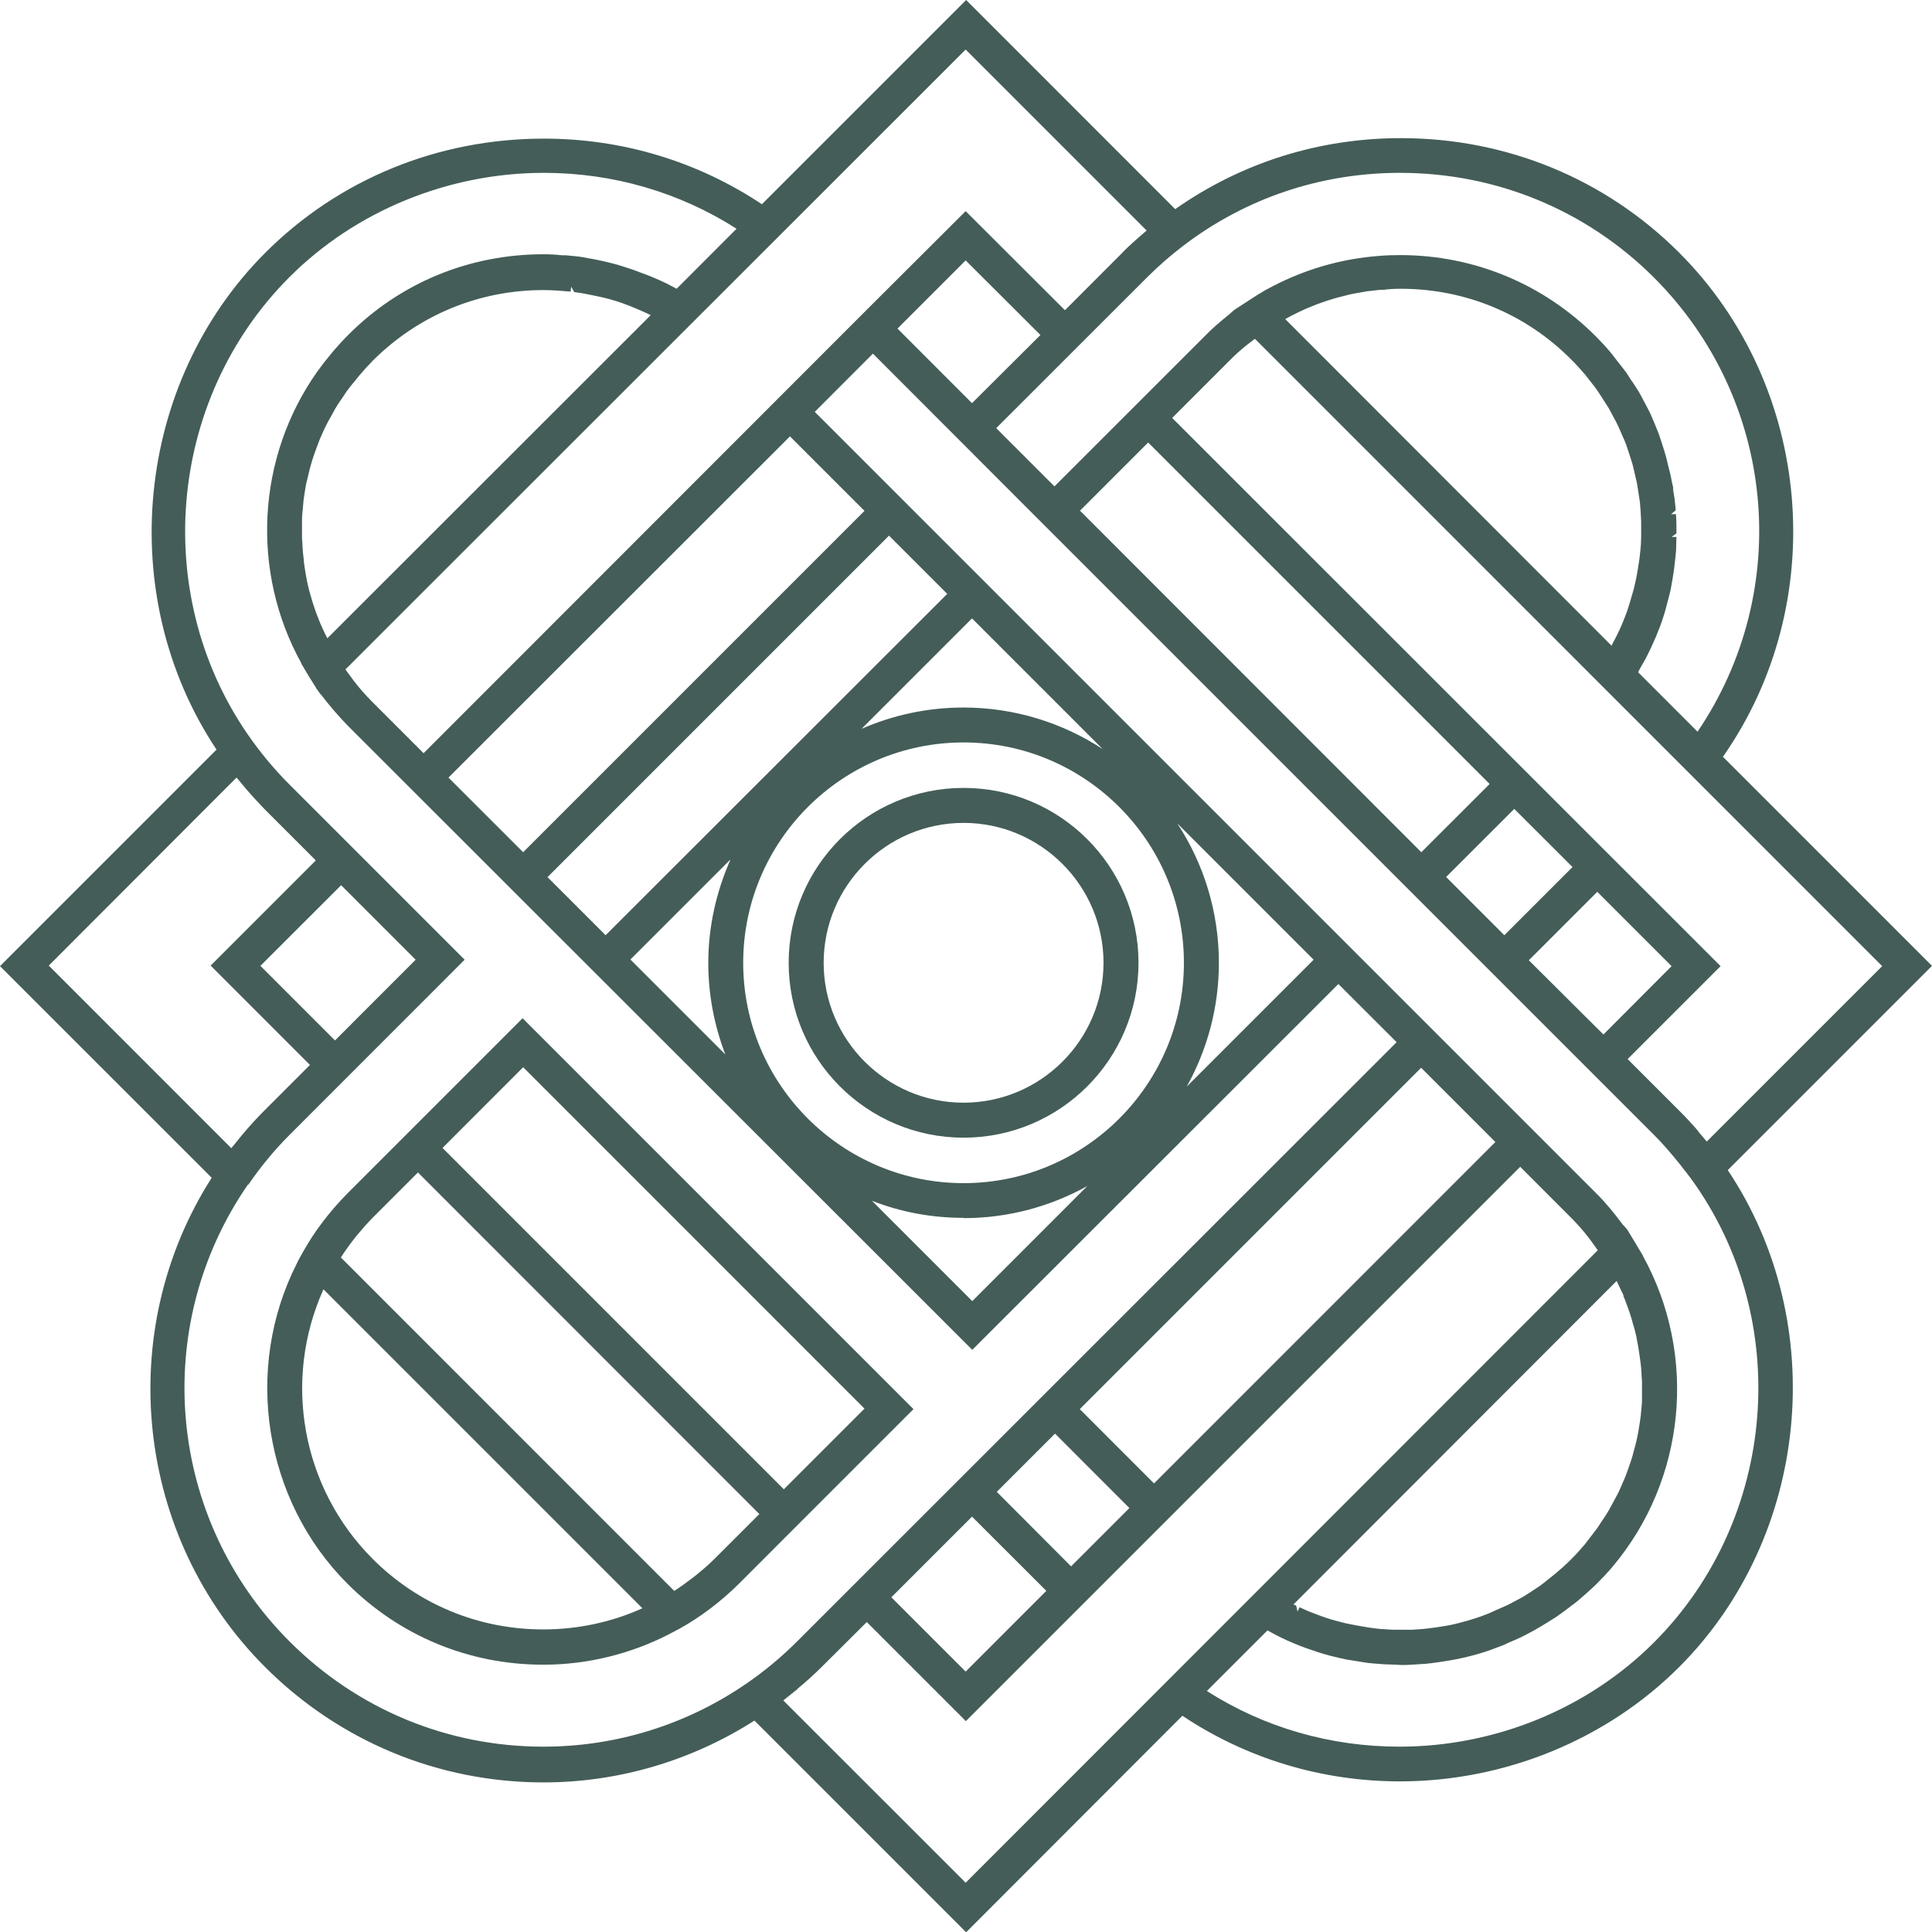
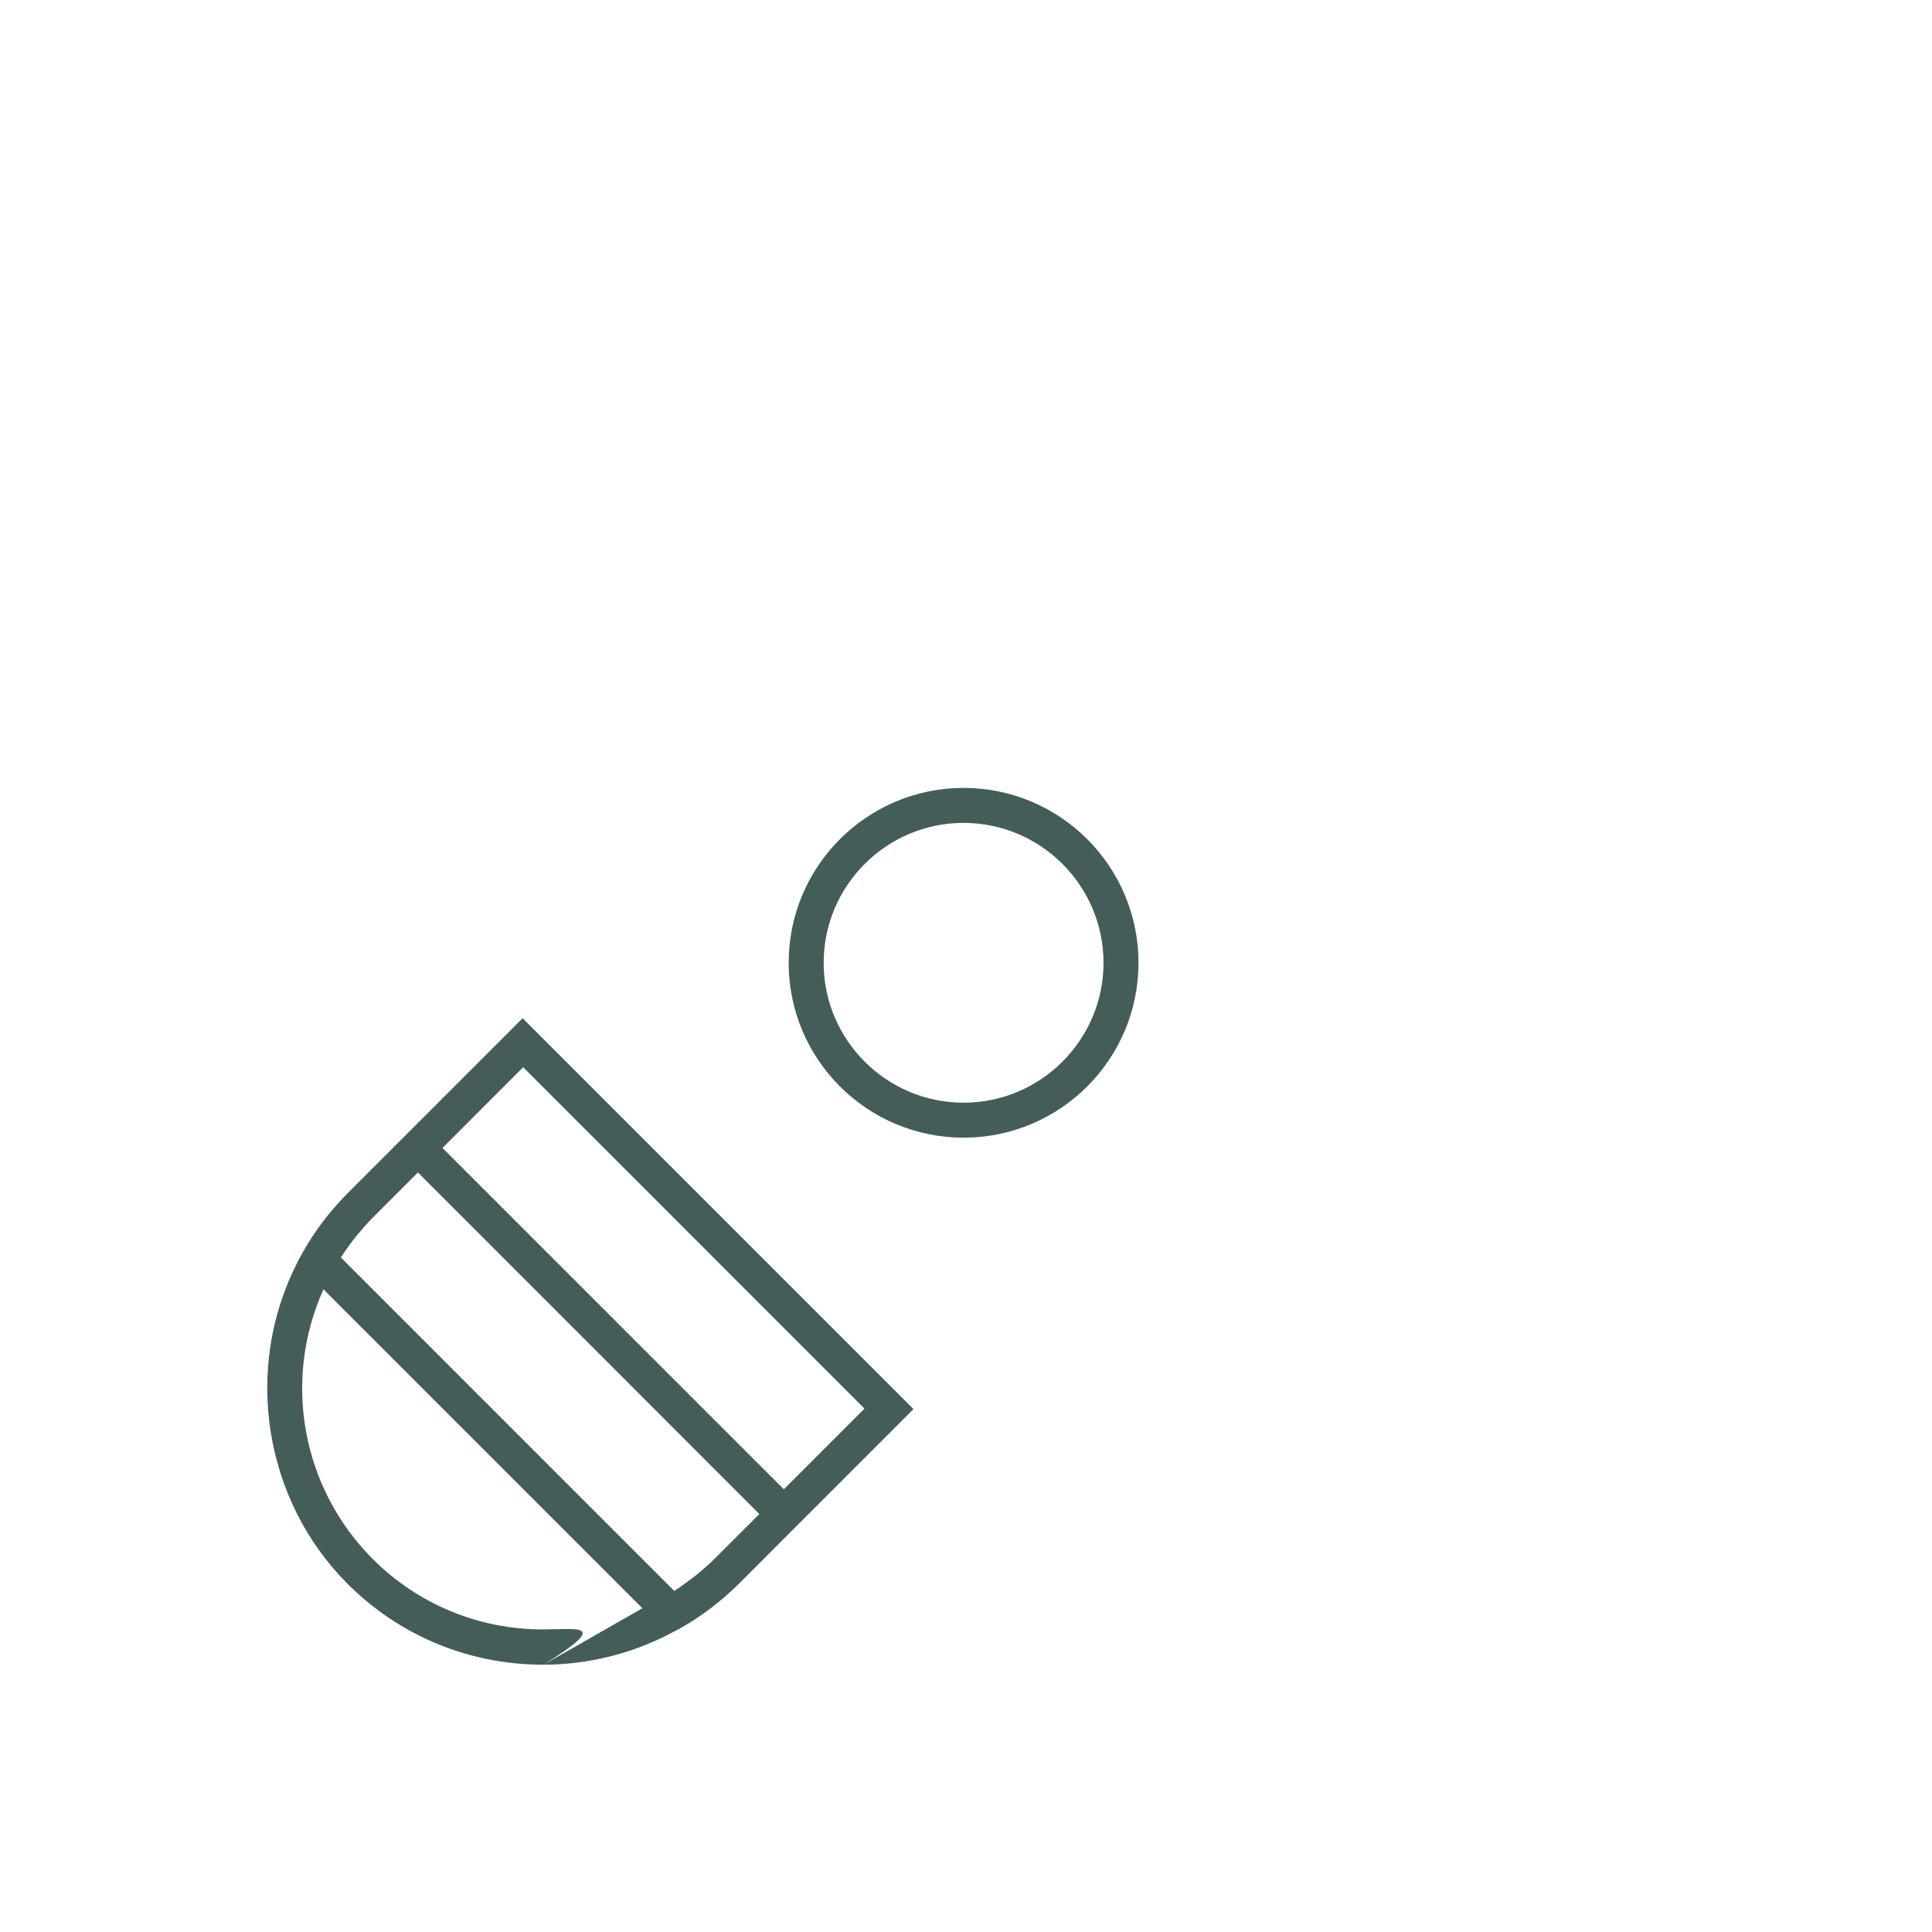
<svg xmlns="http://www.w3.org/2000/svg" width="28" height="28" viewBox="0 0 28 28" fill="none">
-   <path d="M28 13.998L24.97 10.968C26.538 8.729 26.272 5.599 24.337 3.663C23.264 2.59 21.832 2.002 20.303 2.002C19.119 2.002 17.991 2.357 17.032 3.031L14.002 0L11.042 2.96C10.109 2.339 9.021 2.009 7.882 2.009C6.346 2.009 4.91 2.598 3.845 3.663C1.954 5.554 1.654 8.636 3.138 10.864L0 14.002L3.068 17.069C1.639 19.308 1.961 22.279 3.841 24.159C4.918 25.236 6.353 25.832 7.878 25.832C8.958 25.832 10.017 25.521 10.934 24.936L14.002 28.004L17.136 24.866C18.069 25.488 19.156 25.817 20.289 25.817C21.806 25.817 23.282 25.214 24.337 24.159C26.228 22.265 26.527 19.182 25.04 16.958L28 13.998ZM3.774 13.998L4.944 12.829L6.024 13.909L4.855 15.079L3.774 13.998ZM3.434 11.275L3.563 11.43C3.652 11.534 3.745 11.634 3.837 11.73L4.577 12.47L3.053 13.994L4.492 15.434L3.837 16.089C3.722 16.203 3.619 16.318 3.515 16.44C3.515 16.44 3.364 16.629 3.352 16.64L0.707 13.994L3.426 11.271L3.434 11.275ZM3.597 17.173C3.771 16.918 3.97 16.674 4.196 16.448L6.734 13.909L4.196 11.371C4.007 11.182 3.826 10.971 3.66 10.742C2.176 8.696 2.405 5.806 4.196 4.015C5.154 3.056 6.501 2.505 7.882 2.505C8.884 2.505 9.846 2.786 10.675 3.315L9.806 4.185L9.687 4.122C9.643 4.1 9.599 4.078 9.554 4.059L9.443 4.011C9.399 3.993 9.351 3.974 9.299 3.956L9.191 3.915C9.143 3.9 9.095 3.882 9.021 3.859L8.936 3.833C8.888 3.819 8.836 3.808 8.759 3.789L8.677 3.771C8.629 3.759 8.577 3.752 8.518 3.741L8.414 3.722C8.355 3.715 8.296 3.708 8.2 3.7H8.144C8.056 3.689 7.963 3.685 7.874 3.685C6.801 3.685 5.795 4.1 5.043 4.858C4.881 5.021 4.733 5.199 4.599 5.384C3.719 6.627 3.63 8.285 4.37 9.617H4.366L4.474 9.798L4.592 9.987L4.644 10.061H4.648C4.766 10.216 4.899 10.372 5.043 10.52L14.091 19.563L19.397 14.261L20.241 15.104L11.552 23.789C11.326 24.015 11.082 24.218 10.823 24.396C9.954 24.995 8.932 25.314 7.874 25.314C6.487 25.314 5.18 24.773 4.196 23.789C2.42 22.013 2.168 19.227 3.597 17.162V17.173ZM9.432 4.566L4.744 9.251C4.736 9.232 4.725 9.21 4.71 9.184C4.688 9.136 4.666 9.088 4.644 9.04C4.629 9.003 4.614 8.966 4.596 8.918C4.577 8.87 4.559 8.818 4.544 8.77C4.529 8.729 4.518 8.688 4.507 8.648C4.492 8.596 4.477 8.548 4.466 8.496C4.455 8.455 4.448 8.411 4.44 8.37C4.429 8.318 4.422 8.266 4.414 8.215C4.407 8.174 4.403 8.13 4.4 8.089C4.392 8.037 4.389 7.985 4.385 7.933C4.385 7.893 4.381 7.848 4.377 7.808C4.377 7.756 4.377 7.704 4.377 7.652C4.377 7.611 4.377 7.571 4.377 7.526C4.377 7.475 4.385 7.423 4.389 7.367C4.392 7.327 4.396 7.286 4.4 7.245C4.407 7.193 4.414 7.142 4.426 7.075C4.433 7.038 4.437 7.001 4.448 6.968C4.459 6.916 4.474 6.864 4.492 6.786L4.518 6.694C4.533 6.642 4.551 6.59 4.581 6.509L4.611 6.427C4.629 6.376 4.651 6.327 4.673 6.279C4.673 6.279 4.71 6.194 4.725 6.168C4.747 6.124 4.77 6.08 4.807 6.017L4.862 5.917C4.888 5.872 4.918 5.828 4.962 5.765L5.021 5.676C5.058 5.624 5.099 5.573 5.147 5.517L5.203 5.447C5.265 5.373 5.332 5.299 5.402 5.228C6.061 4.57 6.938 4.204 7.874 4.204C8.007 4.204 8.137 4.215 8.27 4.226L8.278 4.155L8.322 4.233C8.444 4.248 8.566 4.274 8.688 4.3L8.755 4.315C8.873 4.344 8.992 4.381 9.106 4.426L9.162 4.448C9.251 4.485 9.339 4.522 9.428 4.566H9.432ZM21.587 11.364L20.599 12.351L15.652 7.401L16.64 6.413L21.587 11.36V11.364ZM22.79 12.566L21.802 13.554L20.958 12.71L21.946 11.723L22.79 12.566ZM24.226 14.002L23.238 14.993L22.157 13.917L23.149 12.925L24.226 14.002ZM23.371 9.373L18.627 4.625L18.638 4.618C18.686 4.592 18.731 4.566 18.779 4.544L18.864 4.503C18.908 4.481 18.956 4.463 19.001 4.444L19.093 4.407C19.138 4.392 19.186 4.374 19.23 4.359L19.327 4.329C19.375 4.315 19.419 4.303 19.478 4.289L19.567 4.266C19.615 4.255 19.667 4.248 19.748 4.233L19.808 4.222C19.863 4.215 19.919 4.211 20.004 4.2H20.052C20.133 4.189 20.215 4.185 20.3 4.185C21.236 4.185 22.113 4.548 22.771 5.21C22.842 5.28 22.912 5.358 22.975 5.432L23.053 5.532C23.09 5.576 23.123 5.621 23.156 5.669C23.171 5.691 23.238 5.795 23.238 5.795C23.264 5.835 23.29 5.876 23.316 5.917C23.33 5.943 23.393 6.061 23.393 6.061C23.415 6.098 23.434 6.139 23.452 6.176C23.467 6.205 23.515 6.32 23.515 6.32C23.534 6.361 23.552 6.401 23.567 6.442C23.578 6.475 23.589 6.509 23.6 6.542L23.611 6.575C23.626 6.623 23.641 6.668 23.656 6.716C23.667 6.753 23.674 6.786 23.689 6.853C23.7 6.901 23.711 6.949 23.723 6.997C23.73 7.042 23.737 7.086 23.745 7.134C23.752 7.182 23.759 7.234 23.767 7.282C23.771 7.327 23.774 7.375 23.778 7.419C23.778 7.471 23.785 7.519 23.785 7.571C23.785 7.615 23.785 7.663 23.785 7.711C23.785 7.763 23.785 7.811 23.782 7.863C23.782 7.907 23.774 7.956 23.771 8C23.767 8.052 23.759 8.1 23.752 8.152C23.745 8.196 23.737 8.244 23.73 8.289C23.723 8.34 23.711 8.389 23.7 8.44C23.689 8.485 23.682 8.529 23.667 8.574C23.652 8.625 23.637 8.673 23.623 8.725C23.608 8.77 23.597 8.814 23.582 8.855C23.563 8.907 23.545 8.955 23.519 9.018C23.504 9.055 23.489 9.092 23.471 9.129C23.449 9.177 23.423 9.228 23.39 9.291C23.378 9.314 23.367 9.336 23.356 9.354L23.371 9.373ZM15.079 4.855L14.087 5.843L13.007 4.762L13.995 3.774L15.075 4.851L15.079 4.855ZM7.937 12.71L12.884 7.763L13.728 8.607L8.777 13.554L7.933 12.71H7.937ZM13.965 17.654C14.616 17.654 15.227 17.484 15.759 17.188L14.091 18.857L12.636 17.402C13.062 17.569 13.506 17.65 13.965 17.65V17.654ZM10.583 12.466C10.376 12.936 10.265 13.443 10.265 13.954C10.265 14.413 10.35 14.857 10.512 15.282L9.136 13.906L10.579 12.463L10.583 12.466ZM17.158 13.954C17.158 15.715 15.726 17.147 13.965 17.147C12.204 17.147 10.771 15.715 10.771 13.954C10.771 12.192 12.204 10.76 13.965 10.76C15.726 10.76 17.158 12.192 17.158 13.954ZM17.062 11.933L19.038 13.909L17.199 15.748C17.495 15.216 17.665 14.605 17.665 13.954C17.665 13.21 17.443 12.514 17.062 11.933ZM12.477 10.572L14.087 8.962L15.982 10.857C15.401 10.476 14.705 10.254 13.961 10.254C13.45 10.254 12.944 10.361 12.474 10.568L12.477 10.572ZM6.498 11.271L11.449 6.324L12.529 7.404L7.582 12.351L6.501 11.271H6.498ZM12.918 23.149L14.087 21.98L15.164 23.056L13.995 24.226L12.918 23.149ZM16.366 21.858L15.523 22.701L14.446 21.621L15.29 20.777L16.366 21.854V21.858ZM15.649 20.422L20.596 15.475L21.672 16.551L16.725 21.499L15.649 20.422ZM24.614 16.396C24.525 16.292 24.433 16.192 24.333 16.093L23.589 15.349L24.936 14.002L16.988 6.057L17.82 5.225C17.895 5.147 17.976 5.077 18.057 5.01C18.057 5.01 18.168 4.925 18.187 4.91L27.278 14.002L24.736 16.544L24.61 16.396H24.614ZM24.607 10.609L23.741 9.743L23.763 9.698C23.789 9.65 23.819 9.602 23.845 9.554C23.874 9.499 23.9 9.447 23.926 9.391C23.948 9.343 23.97 9.291 23.993 9.243C24.015 9.188 24.037 9.132 24.059 9.077C24.078 9.025 24.096 8.977 24.111 8.925C24.13 8.87 24.144 8.81 24.163 8.74C24.174 8.692 24.189 8.648 24.2 8.599C24.215 8.54 24.222 8.485 24.237 8.407C24.244 8.363 24.252 8.315 24.259 8.27C24.266 8.211 24.274 8.152 24.281 8.078C24.285 8.03 24.292 7.985 24.292 7.937C24.292 7.885 24.296 7.833 24.296 7.782H24.226L24.296 7.73C24.296 7.689 24.296 7.645 24.296 7.604C24.296 7.552 24.292 7.504 24.289 7.452H24.218L24.285 7.397C24.285 7.356 24.277 7.312 24.274 7.271C24.27 7.219 24.259 7.171 24.248 7.097V7.06C24.237 7.019 24.229 6.982 24.222 6.942C24.215 6.894 24.2 6.846 24.181 6.768C24.181 6.768 24.155 6.653 24.144 6.616C24.133 6.572 24.118 6.527 24.104 6.483L24.078 6.401C24.067 6.368 24.055 6.335 24.044 6.298C24.026 6.253 24.007 6.205 23.989 6.161L23.956 6.083C23.941 6.05 23.93 6.02 23.915 5.987C23.893 5.943 23.87 5.898 23.848 5.858L23.826 5.817C23.826 5.817 23.774 5.717 23.756 5.687C23.726 5.639 23.697 5.591 23.667 5.547L23.645 5.517C23.645 5.517 23.586 5.425 23.571 5.402C23.53 5.347 23.489 5.295 23.43 5.221C23.43 5.221 23.375 5.147 23.36 5.129C23.286 5.04 23.208 4.955 23.123 4.87C22.368 4.115 21.362 3.697 20.292 3.697C20.192 3.697 20.093 3.7 19.996 3.708C19.452 3.748 18.931 3.896 18.446 4.148C18.379 4.181 18.313 4.218 18.25 4.259H18.246L17.887 4.492L17.824 4.548C17.684 4.662 17.565 4.762 17.462 4.87L15.282 7.049L14.438 6.205L16.618 4.026C16.785 3.859 16.962 3.704 17.147 3.563C18.054 2.871 19.142 2.505 20.289 2.505C21.684 2.505 22.99 3.045 23.97 4.022C25.739 5.791 25.998 8.548 24.599 10.609H24.607ZM16.266 3.663L15.434 4.496L13.995 3.06L12.596 4.455L6.139 10.916L5.399 10.176C5.306 10.083 5.221 9.987 5.143 9.887C5.129 9.869 5.114 9.85 5.099 9.828C5.099 9.828 5.029 9.732 5.006 9.702L13.995 0.718L16.618 3.341C16.496 3.445 16.374 3.552 16.263 3.663H16.266ZM11.556 24.477C11.678 24.377 11.796 24.27 11.908 24.159L12.562 23.508L13.998 24.944L22.032 16.91L22.771 17.65C22.86 17.739 22.942 17.832 23.019 17.931C23.034 17.95 23.049 17.972 23.064 17.991C23.064 17.991 23.134 18.091 23.156 18.12L13.995 27.286L11.352 24.644L11.556 24.481V24.477ZM23.526 18.779C23.541 18.816 23.556 18.849 23.575 18.905C23.593 18.953 23.611 19.001 23.626 19.049C23.641 19.09 23.652 19.134 23.663 19.175C23.678 19.223 23.693 19.275 23.704 19.323C23.715 19.364 23.723 19.408 23.73 19.452C23.741 19.504 23.748 19.552 23.756 19.604C23.763 19.648 23.767 19.689 23.774 19.734C23.782 19.785 23.785 19.837 23.789 19.885C23.789 19.93 23.793 19.97 23.797 20.015C23.797 20.067 23.797 20.115 23.797 20.166C23.797 20.211 23.797 20.252 23.797 20.296C23.797 20.348 23.789 20.4 23.785 20.451C23.782 20.492 23.778 20.537 23.771 20.577C23.763 20.629 23.756 20.677 23.745 20.744C23.737 20.781 23.73 20.818 23.723 20.855C23.711 20.907 23.7 20.955 23.678 21.029C23.671 21.062 23.66 21.095 23.652 21.125C23.637 21.177 23.619 21.225 23.593 21.299C23.582 21.328 23.571 21.362 23.56 21.391C23.541 21.436 23.523 21.476 23.504 21.521C23.504 21.521 23.46 21.624 23.445 21.65C23.423 21.691 23.401 21.732 23.367 21.795L23.308 21.902C23.282 21.946 23.253 21.991 23.212 22.05L23.149 22.146C23.112 22.194 23.075 22.242 23.03 22.302L22.971 22.379C22.908 22.453 22.842 22.527 22.771 22.598C22.701 22.668 22.627 22.735 22.553 22.797L22.461 22.871C22.416 22.908 22.368 22.945 22.324 22.979L22.202 23.06C22.161 23.086 22.12 23.112 22.08 23.138C22.057 23.153 21.95 23.208 21.95 23.208C21.909 23.23 21.869 23.253 21.828 23.271L21.702 23.326C21.658 23.345 21.613 23.367 21.569 23.386C21.539 23.397 21.51 23.408 21.451 23.43C21.402 23.449 21.351 23.463 21.302 23.478C21.269 23.489 21.236 23.497 21.18 23.512C21.132 23.526 21.081 23.538 21.029 23.549C20.992 23.556 20.958 23.563 20.903 23.571C20.851 23.578 20.803 23.589 20.751 23.593C20.71 23.6 20.666 23.604 20.625 23.608C20.573 23.611 20.525 23.615 20.474 23.619C20.429 23.619 20.389 23.619 20.344 23.619H20.192C20.148 23.619 20.107 23.615 20.063 23.611C20.011 23.611 19.963 23.604 19.911 23.597C19.867 23.593 19.826 23.586 19.782 23.578C19.734 23.571 19.682 23.56 19.634 23.552C19.589 23.545 19.549 23.534 19.504 23.526C19.456 23.515 19.404 23.5 19.349 23.486C19.308 23.475 19.267 23.463 19.227 23.449C19.178 23.434 19.13 23.415 19.071 23.393C19.034 23.378 18.994 23.364 18.956 23.349C18.916 23.33 18.875 23.312 18.834 23.293L18.805 23.356L18.786 23.271C18.771 23.264 18.757 23.256 18.746 23.253L23.43 18.564C23.441 18.587 23.452 18.609 23.463 18.635C23.486 18.683 23.508 18.731 23.53 18.775L23.526 18.779ZM18.368 23.63H18.372C18.431 23.663 18.49 23.697 18.575 23.737L18.653 23.774C18.72 23.804 18.783 23.83 18.849 23.856L18.938 23.889C19.034 23.922 19.13 23.956 19.227 23.982L19.293 24C19.367 24.018 19.445 24.037 19.519 24.052L19.634 24.07C19.697 24.081 19.756 24.089 19.819 24.1C19.859 24.104 19.9 24.107 19.941 24.111C20 24.115 20.059 24.122 20.118 24.122C20.159 24.122 20.303 24.13 20.303 24.13H20.377C20.459 24.126 20.54 24.122 20.622 24.115C20.662 24.115 20.703 24.107 20.744 24.104C20.829 24.093 20.91 24.081 20.995 24.067L21.099 24.048C21.21 24.026 21.321 24 21.447 23.963C21.561 23.93 21.676 23.885 21.791 23.841L21.88 23.8C21.961 23.767 22.043 23.73 22.12 23.689L22.231 23.63C22.302 23.589 22.372 23.549 22.442 23.504C22.479 23.482 22.516 23.456 22.553 23.434C22.623 23.386 22.694 23.334 22.76 23.282L22.853 23.212C22.949 23.13 23.042 23.049 23.134 22.96C23.215 22.879 23.297 22.794 23.371 22.705C24.433 21.443 24.607 19.641 23.808 18.198H23.811L23.586 17.824L23.53 17.758H23.526C23.393 17.58 23.267 17.425 23.134 17.295L11.808 5.969L12.651 5.125L14.979 7.456L23.974 16.451C24.1 16.577 24.218 16.714 24.355 16.884L24.392 16.933C24.429 16.981 24.47 17.029 24.507 17.081C25.991 19.123 25.761 22.013 23.97 23.804C23.008 24.766 21.665 25.314 20.281 25.314C19.282 25.314 18.316 25.036 17.491 24.507L18.364 23.634L18.368 23.63Z" fill="#445D58" />
-   <path d="M7.878 24.126C8.503 24.126 9.129 23.974 9.687 23.689L9.854 23.601C10.153 23.434 10.442 23.216 10.705 22.957L11.356 22.305L13.239 20.422L7.574 14.757L5.036 17.295C4.777 17.558 4.559 17.843 4.392 18.143L4.326 18.261L4.303 18.309C3.526 19.837 3.822 21.739 5.036 22.953C5.791 23.708 6.797 24.126 7.87 24.126H7.878ZM9.31 23.308C8.862 23.512 8.366 23.615 7.874 23.615C6.938 23.615 6.061 23.253 5.402 22.594C4.374 21.565 4.092 20.008 4.688 18.686L9.31 23.308ZM5.158 17.921C5.236 17.828 5.314 17.736 5.402 17.647L6.057 16.992L11.005 21.943L10.353 22.594C10.264 22.683 10.172 22.761 10.057 22.853L10.028 22.875C9.95 22.934 9.869 22.994 9.772 23.057L4.94 18.224C4.995 18.139 5.055 18.054 5.121 17.969L5.158 17.921ZM6.413 16.637L7.582 15.467L12.529 20.415L11.36 21.584L6.413 16.637Z" fill="#445D58" />
+   <path d="M7.878 24.126C8.503 24.126 9.129 23.974 9.687 23.689L9.854 23.601C10.153 23.434 10.442 23.216 10.705 22.957L11.356 22.305L13.239 20.422L7.574 14.757L5.036 17.295C4.777 17.558 4.559 17.843 4.392 18.143L4.326 18.261L4.303 18.309C3.526 19.837 3.822 21.739 5.036 22.953C5.791 23.708 6.797 24.126 7.87 24.126H7.878ZC8.862 23.512 8.366 23.615 7.874 23.615C6.938 23.615 6.061 23.253 5.402 22.594C4.374 21.565 4.092 20.008 4.688 18.686L9.31 23.308ZM5.158 17.921C5.236 17.828 5.314 17.736 5.402 17.647L6.057 16.992L11.005 21.943L10.353 22.594C10.264 22.683 10.172 22.761 10.057 22.853L10.028 22.875C9.95 22.934 9.869 22.994 9.772 23.057L4.94 18.224C4.995 18.139 5.055 18.054 5.121 17.969L5.158 17.921ZM6.413 16.637L7.582 15.467L12.529 20.415L11.36 21.584L6.413 16.637Z" fill="#445D58" />
  <path d="M11.43 13.954C11.43 15.352 12.566 16.488 13.965 16.488C15.364 16.488 16.5 15.352 16.5 13.954C16.5 12.555 15.364 11.419 13.965 11.419C12.566 11.419 11.43 12.555 11.43 13.954ZM13.965 11.926C15.082 11.926 15.993 12.836 15.993 13.954C15.993 15.071 15.082 15.981 13.965 15.981C12.847 15.981 11.937 15.071 11.937 13.954C11.937 12.836 12.847 11.926 13.965 11.926Z" fill="#445D58" />
</svg>